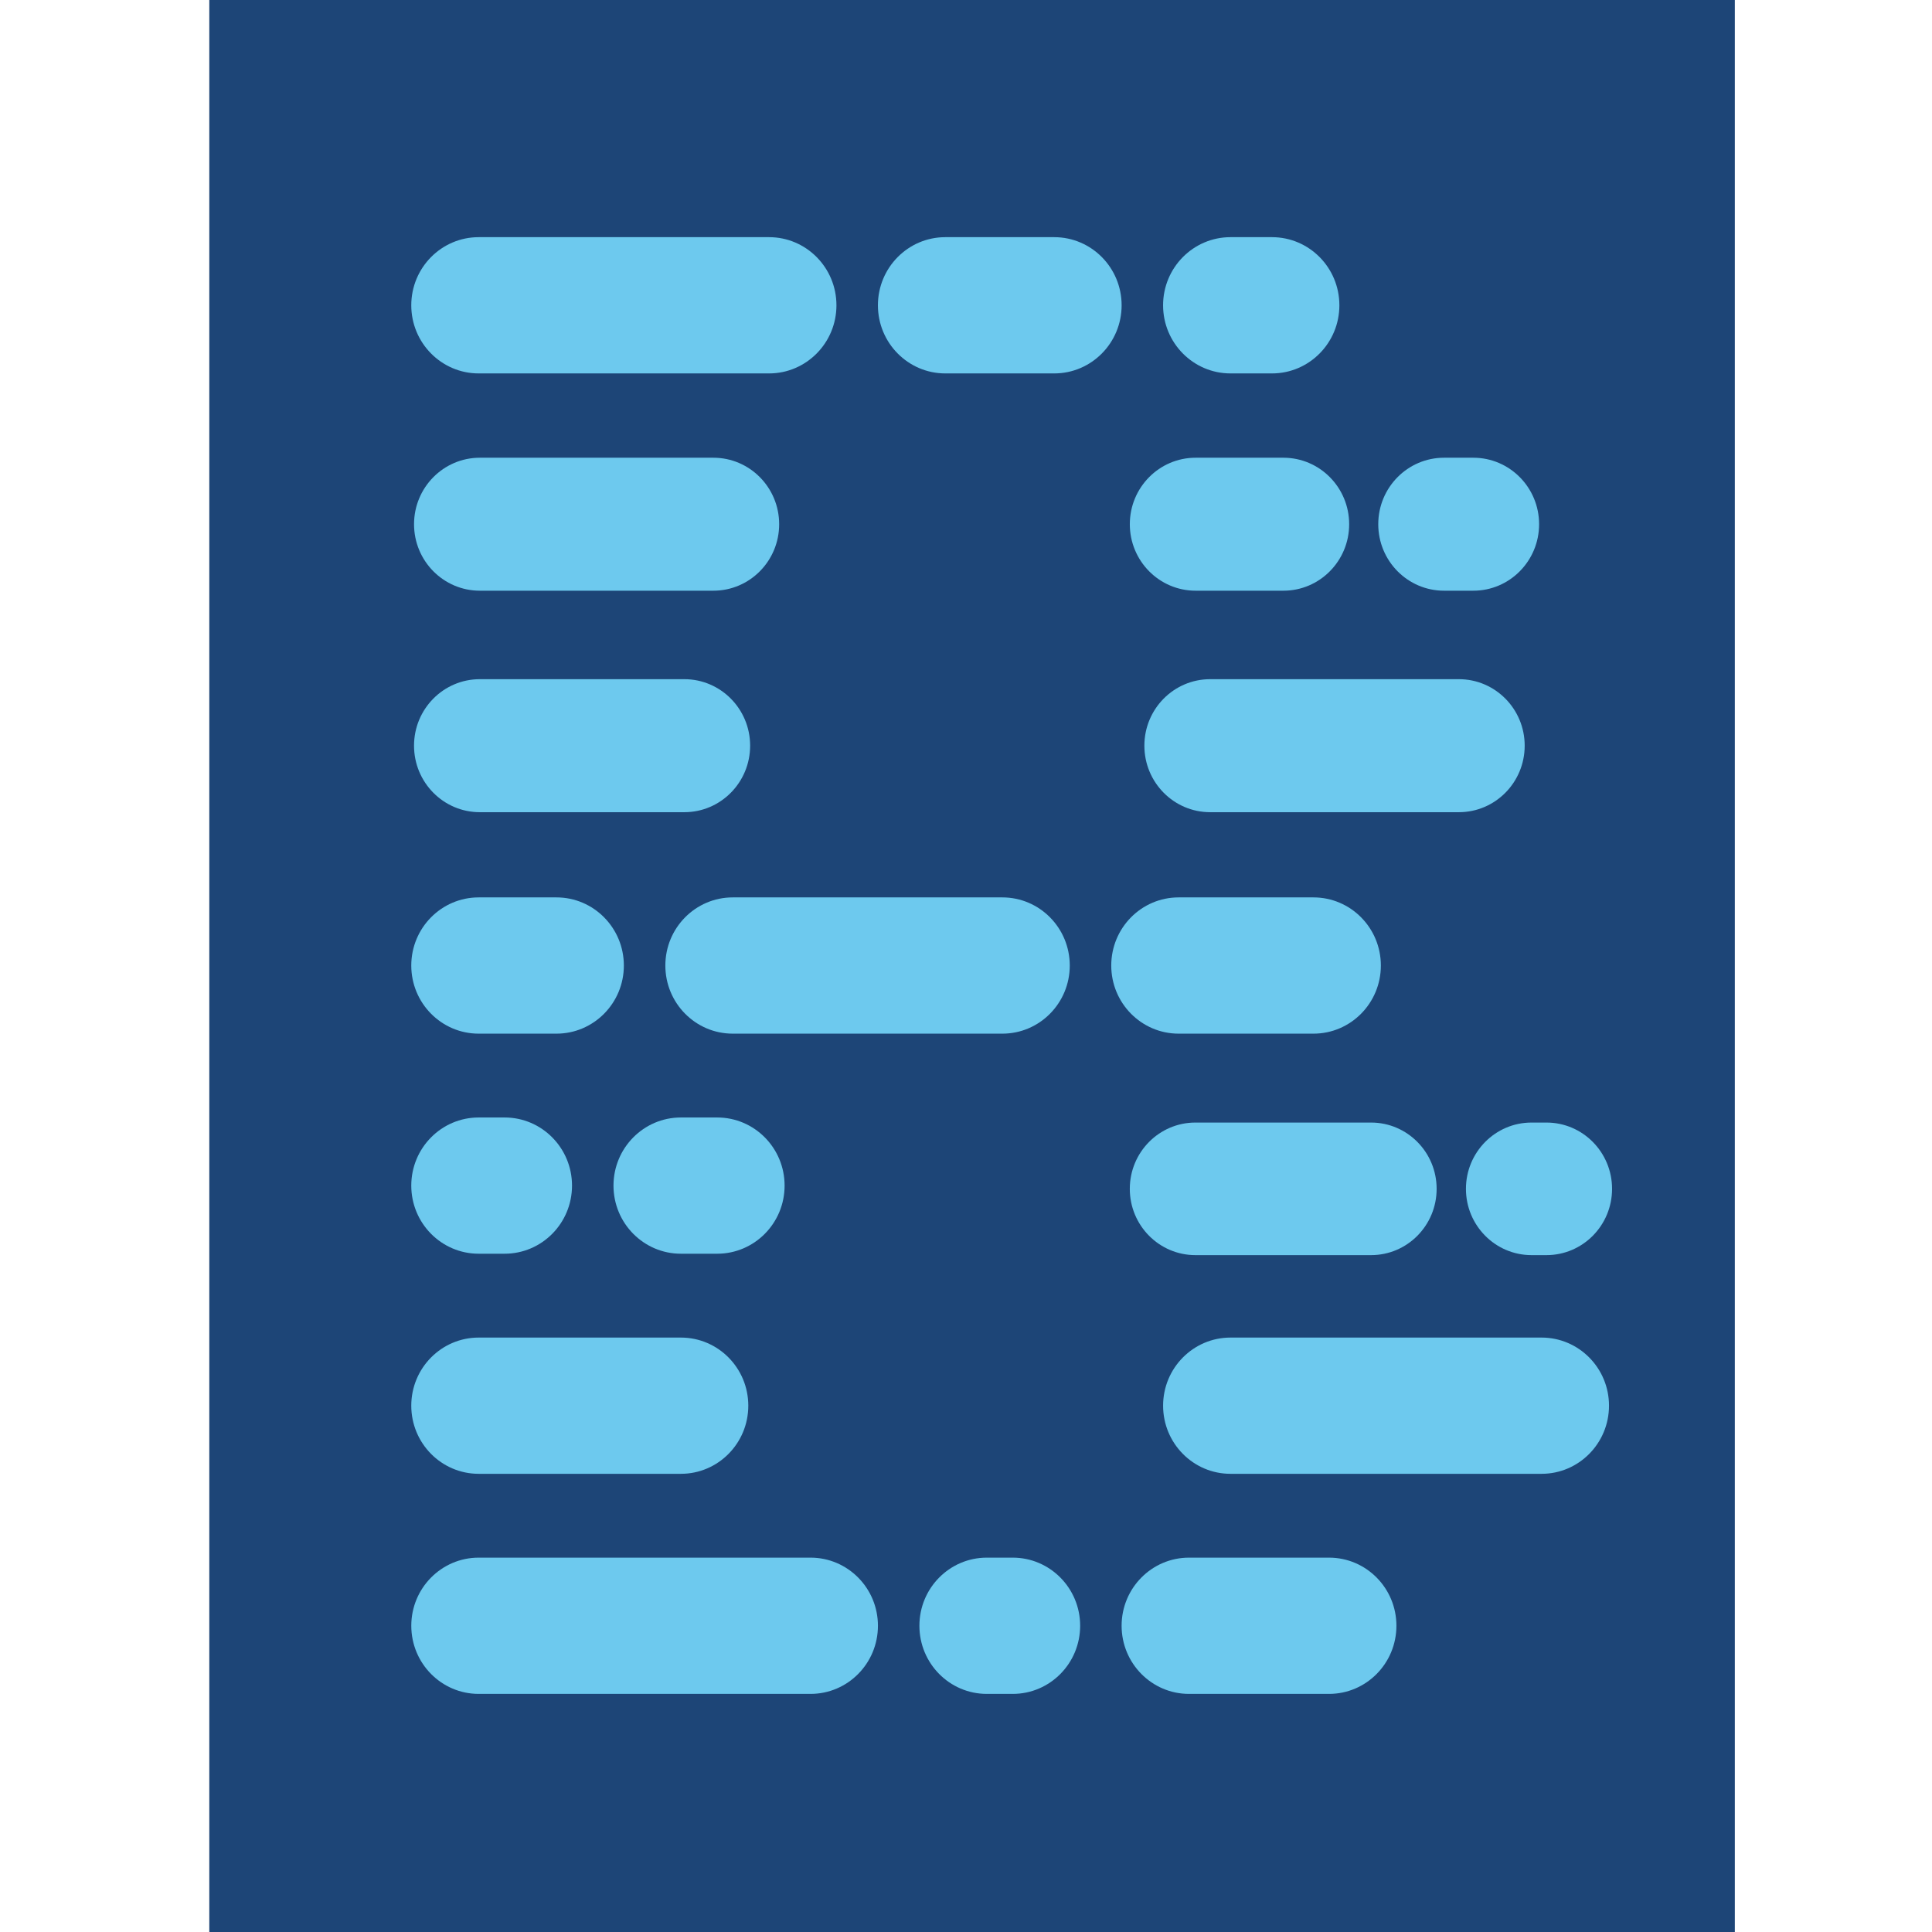
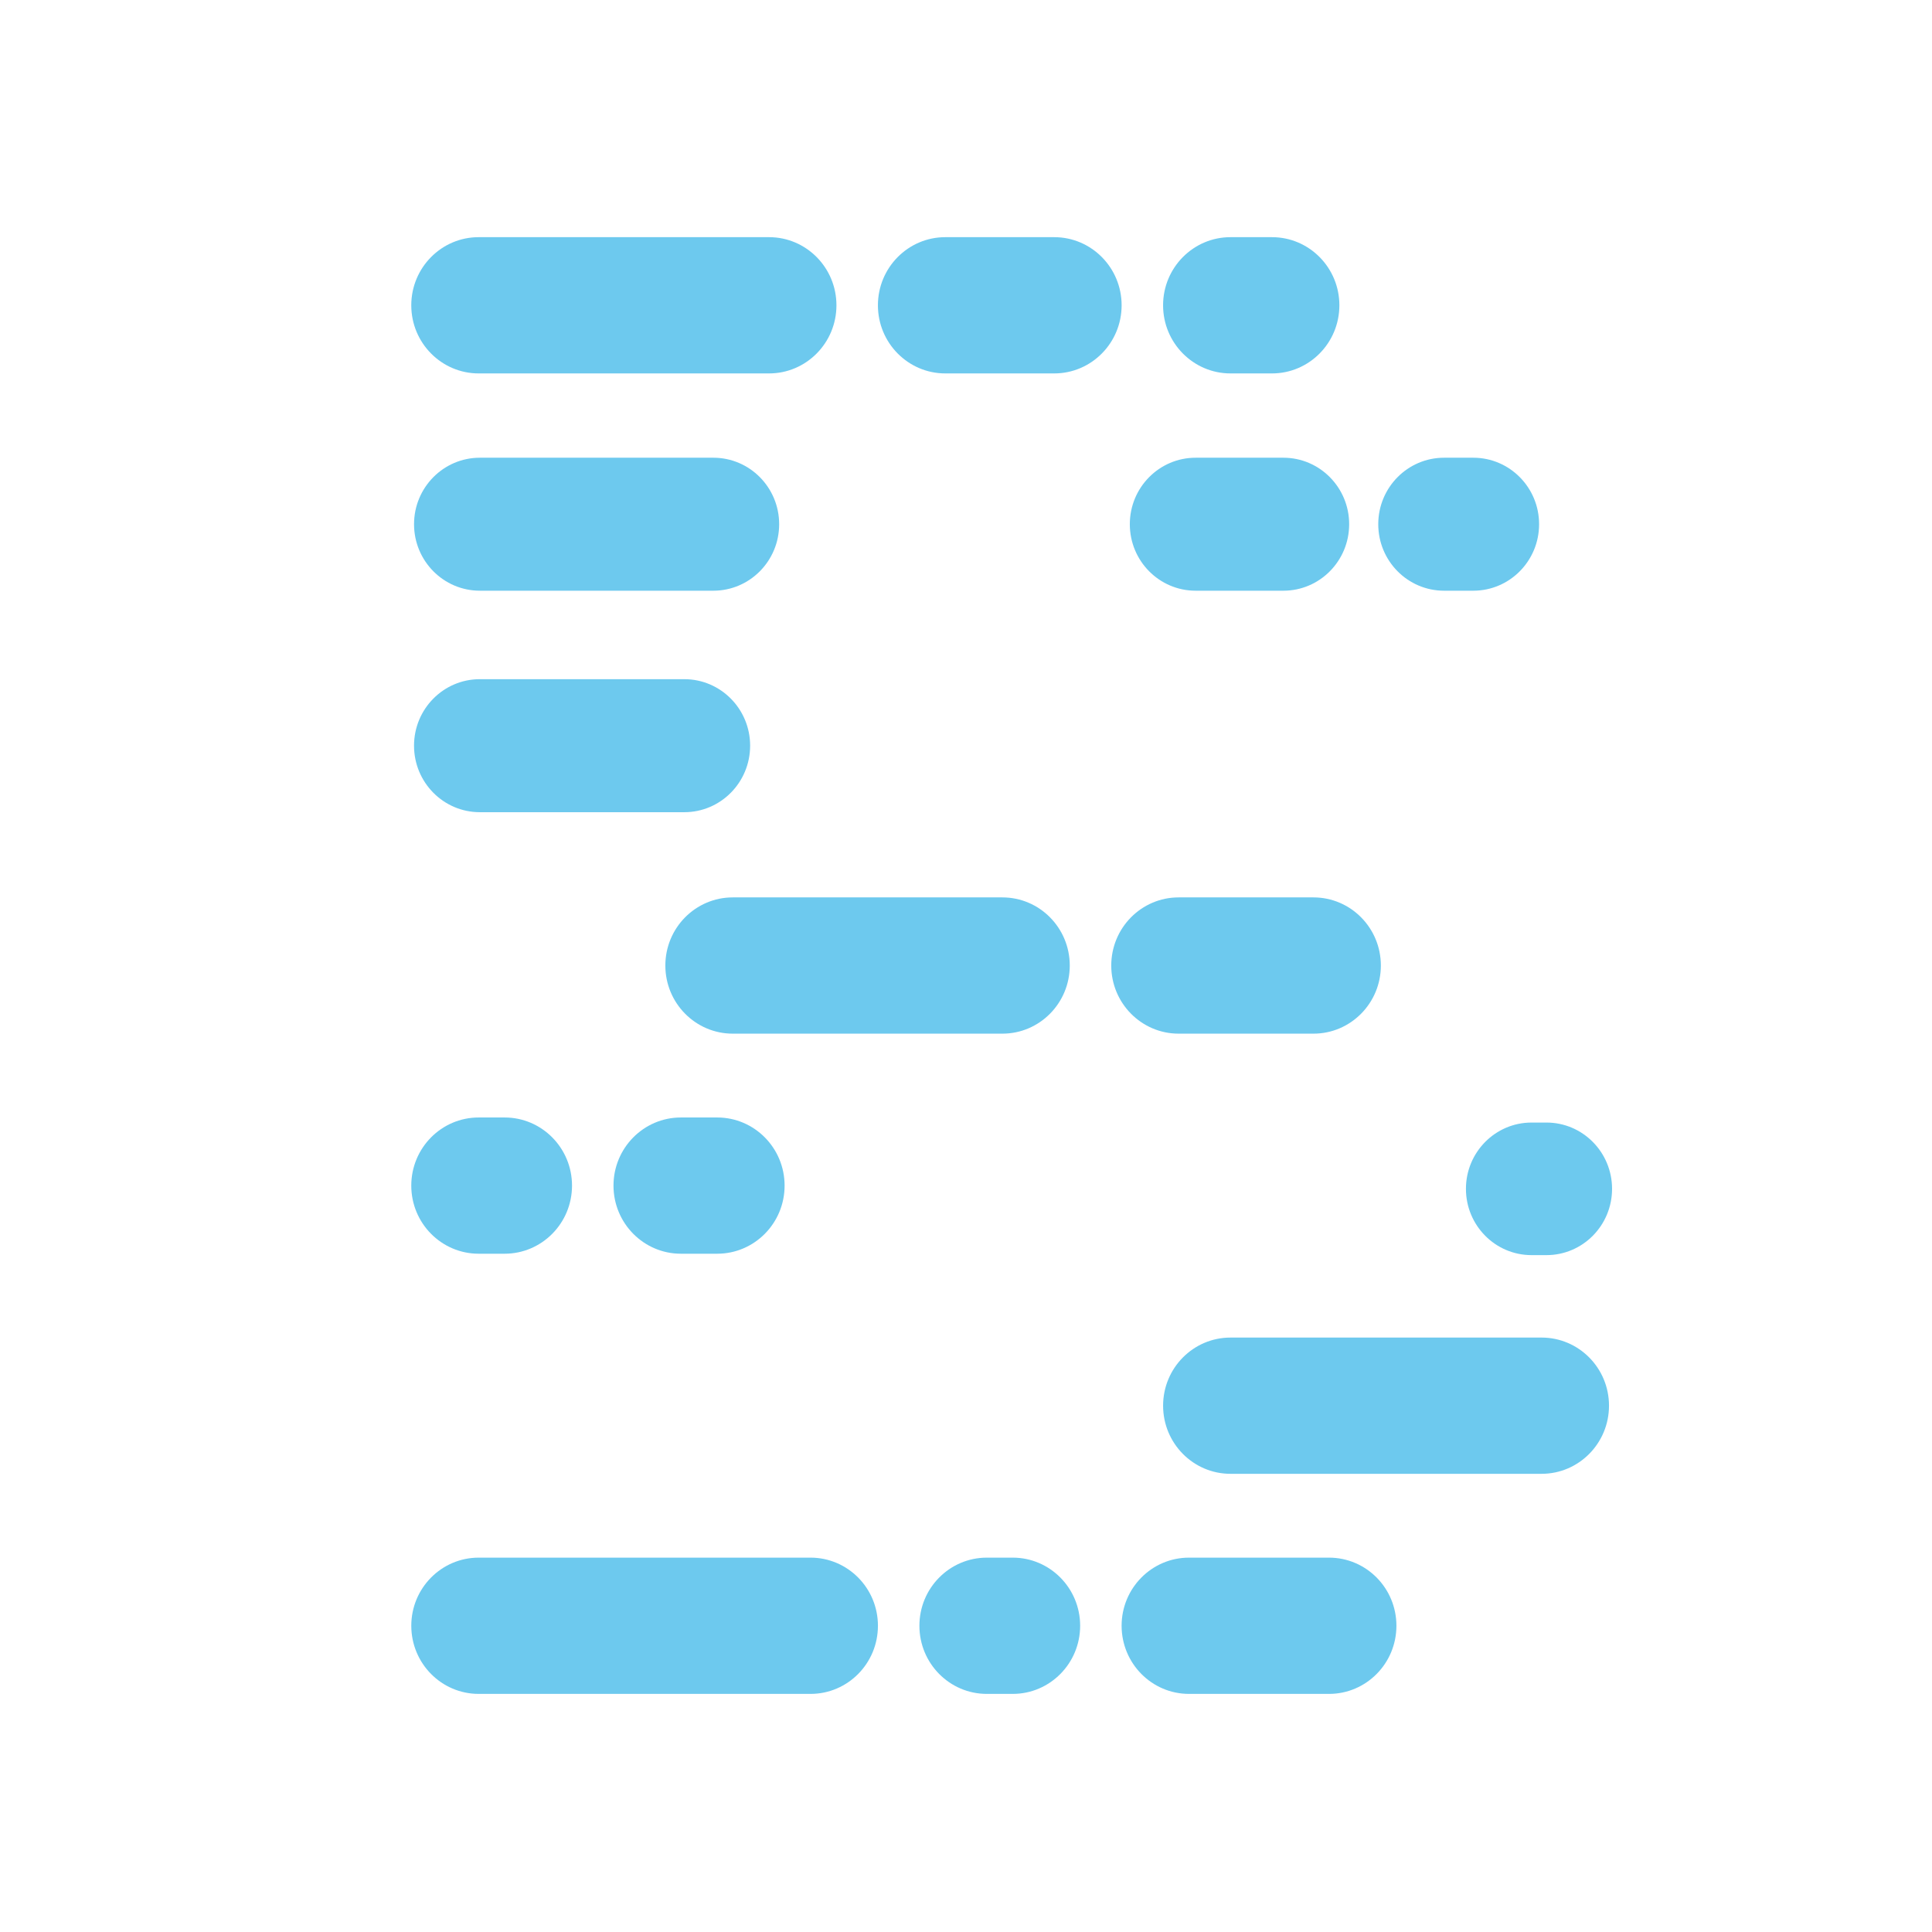
<svg xmlns="http://www.w3.org/2000/svg" width="120" height="120" viewBox="0 0 120 120" fill="none">
-   <path d="M13 120H107.753V-3.69722e-06H13V120Z" fill="#1D4577" />
  <path d="M47.767 14.731H29.732C27.421 14.731 25.545 16.625 25.545 18.962C25.545 21.299 27.421 23.194 29.732 23.194H47.767C50.078 23.194 51.953 21.299 51.953 18.962C51.953 16.625 50.078 14.731 47.767 14.731Z" fill="#6DC9EE" />
  <path d="M65.479 14.731H58.716C56.404 14.731 54.529 16.625 54.529 18.962C54.529 21.299 56.404 23.194 58.716 23.194H65.479C67.791 23.194 69.666 21.299 69.666 18.962C69.666 16.625 67.791 14.731 65.479 14.731Z" fill="#6DC9EE" />
  <path d="M79.005 14.731H76.428C74.117 14.731 72.241 16.625 72.241 18.962C72.241 21.299 74.117 23.194 76.428 23.194H79.005C81.317 23.194 83.191 21.299 83.191 18.962C83.191 16.625 81.317 14.731 79.005 14.731Z" fill="#6DC9EE" />
  <path d="M44.308 28.43H29.805C27.547 28.43 25.717 30.279 25.717 32.56C25.717 34.841 27.547 36.69 29.805 36.69H44.308C46.565 36.69 48.395 34.841 48.395 32.56C48.395 30.279 46.565 28.43 44.308 28.43Z" fill="#6DC9EE" />
  <path d="M79.712 28.43H74.263C72.005 28.43 70.175 30.279 70.175 32.56C70.175 34.841 72.005 36.69 74.263 36.69H79.712C81.969 36.69 83.799 34.841 83.799 32.56C83.799 30.279 81.969 28.43 79.712 28.43Z" fill="#6DC9EE" />
  <path d="M91.509 28.43H89.693C87.436 28.43 85.606 30.279 85.606 32.56C85.606 34.841 87.436 36.69 89.693 36.69H91.509C93.766 36.69 95.596 34.841 95.596 32.56C95.596 30.279 93.766 28.43 91.509 28.43Z" fill="#6DC9EE" />
  <path d="M42.505 42.185H29.803C27.545 42.185 25.716 44.035 25.716 46.315C25.716 48.597 27.545 50.447 29.803 50.447H42.505C44.762 50.447 46.592 48.597 46.592 46.315C46.592 44.035 44.762 42.185 42.505 42.185Z" fill="#6DC9EE" />
-   <path d="M90.614 42.185H75.166C72.909 42.185 71.079 44.035 71.079 46.315C71.079 48.597 72.909 50.447 75.166 50.447H90.614C92.871 50.447 94.701 48.597 94.701 46.315C94.701 44.035 92.871 42.185 90.614 42.185Z" fill="#6DC9EE" />
-   <path d="M34.563 55.739H29.732C27.42 55.739 25.545 57.634 25.545 59.971C25.545 62.307 27.42 64.202 29.732 64.202H34.563C36.874 64.202 38.749 62.307 38.749 59.971C38.749 57.634 36.874 55.739 34.563 55.739Z" fill="#6DC9EE" />
  <path d="M62.258 55.739H45.512C43.2 55.739 41.326 57.634 41.326 59.971C41.326 62.307 43.2 64.202 45.512 64.202H62.258C64.571 64.202 66.445 62.307 66.445 59.971C66.445 57.634 64.571 55.739 62.258 55.739Z" fill="#6DC9EE" />
  <path d="M81.581 55.739H73.207C70.896 55.739 69.022 57.634 69.022 59.971C69.022 62.307 70.896 64.202 73.207 64.202H81.581C83.893 64.202 85.768 62.307 85.768 59.971C85.768 57.634 83.893 55.739 81.581 55.739Z" fill="#6DC9EE" />
  <path d="M31.342 69.409H29.732C27.42 69.409 25.545 71.303 25.545 73.64C25.545 75.977 27.42 77.871 29.732 77.871H31.342C33.655 77.871 35.529 75.977 35.529 73.64C35.529 71.303 33.655 69.409 31.342 69.409Z" fill="#6DC9EE" />
  <path d="M44.546 69.409H42.291C39.98 69.409 38.105 71.303 38.105 73.64C38.105 75.977 39.98 77.871 42.291 77.871H44.546C46.858 77.871 48.733 75.977 48.733 73.64C48.733 71.303 46.858 69.409 44.546 69.409Z" fill="#6DC9EE" />
-   <path d="M85.159 69.724H74.249C71.999 69.724 70.174 71.568 70.174 73.841C70.174 76.115 71.999 77.958 74.249 77.958H85.159C87.409 77.958 89.232 76.115 89.232 73.841C89.232 71.568 87.409 69.724 85.159 69.724Z" fill="#6DC9EE" />
  <path d="M96.054 69.724H95.126C92.877 69.724 91.052 71.568 91.052 73.841C91.052 76.115 92.877 77.958 95.126 77.958H96.054C98.304 77.958 100.128 76.115 100.128 73.841C100.128 71.568 98.304 69.724 96.054 69.724Z" fill="#6DC9EE" />
-   <path d="M42.292 83.079H29.732C27.42 83.079 25.545 84.972 25.545 87.309C25.545 89.646 27.42 91.541 29.732 91.541H42.292C44.604 91.541 46.478 89.646 46.478 87.309C46.478 84.972 44.604 83.079 42.292 83.079Z" fill="#6DC9EE" />
  <path d="M50.343 96.748H29.733C27.421 96.748 25.546 98.642 25.546 100.978C25.546 103.316 27.421 105.211 29.733 105.211H50.343C52.656 105.211 54.53 103.316 54.53 100.978C54.53 98.642 52.656 96.748 50.343 96.748Z" fill="#6DC9EE" />
  <path d="M62.903 96.748H61.293C58.98 96.748 57.106 98.642 57.106 100.978C57.106 103.316 58.98 105.211 61.293 105.211H62.903C65.214 105.211 67.09 103.316 67.09 100.978C67.09 98.642 65.214 96.748 62.903 96.748Z" fill="#6DC9EE" />
  <path d="M82.547 96.748H73.852C71.54 96.748 69.665 98.642 69.665 100.978C69.665 103.316 71.54 105.211 73.852 105.211H82.547C84.86 105.211 86.734 103.316 86.734 100.978C86.734 98.642 84.86 96.748 82.547 96.748Z" fill="#6DC9EE" />
  <path d="M95.751 83.079H76.428C74.116 83.079 72.242 84.972 72.242 87.309C72.242 89.646 74.116 91.541 76.428 91.541H95.751C98.063 91.541 99.938 89.646 99.938 87.309C99.938 84.972 98.063 83.079 95.751 83.079Z" fill="#6DC9EE" />
</svg>